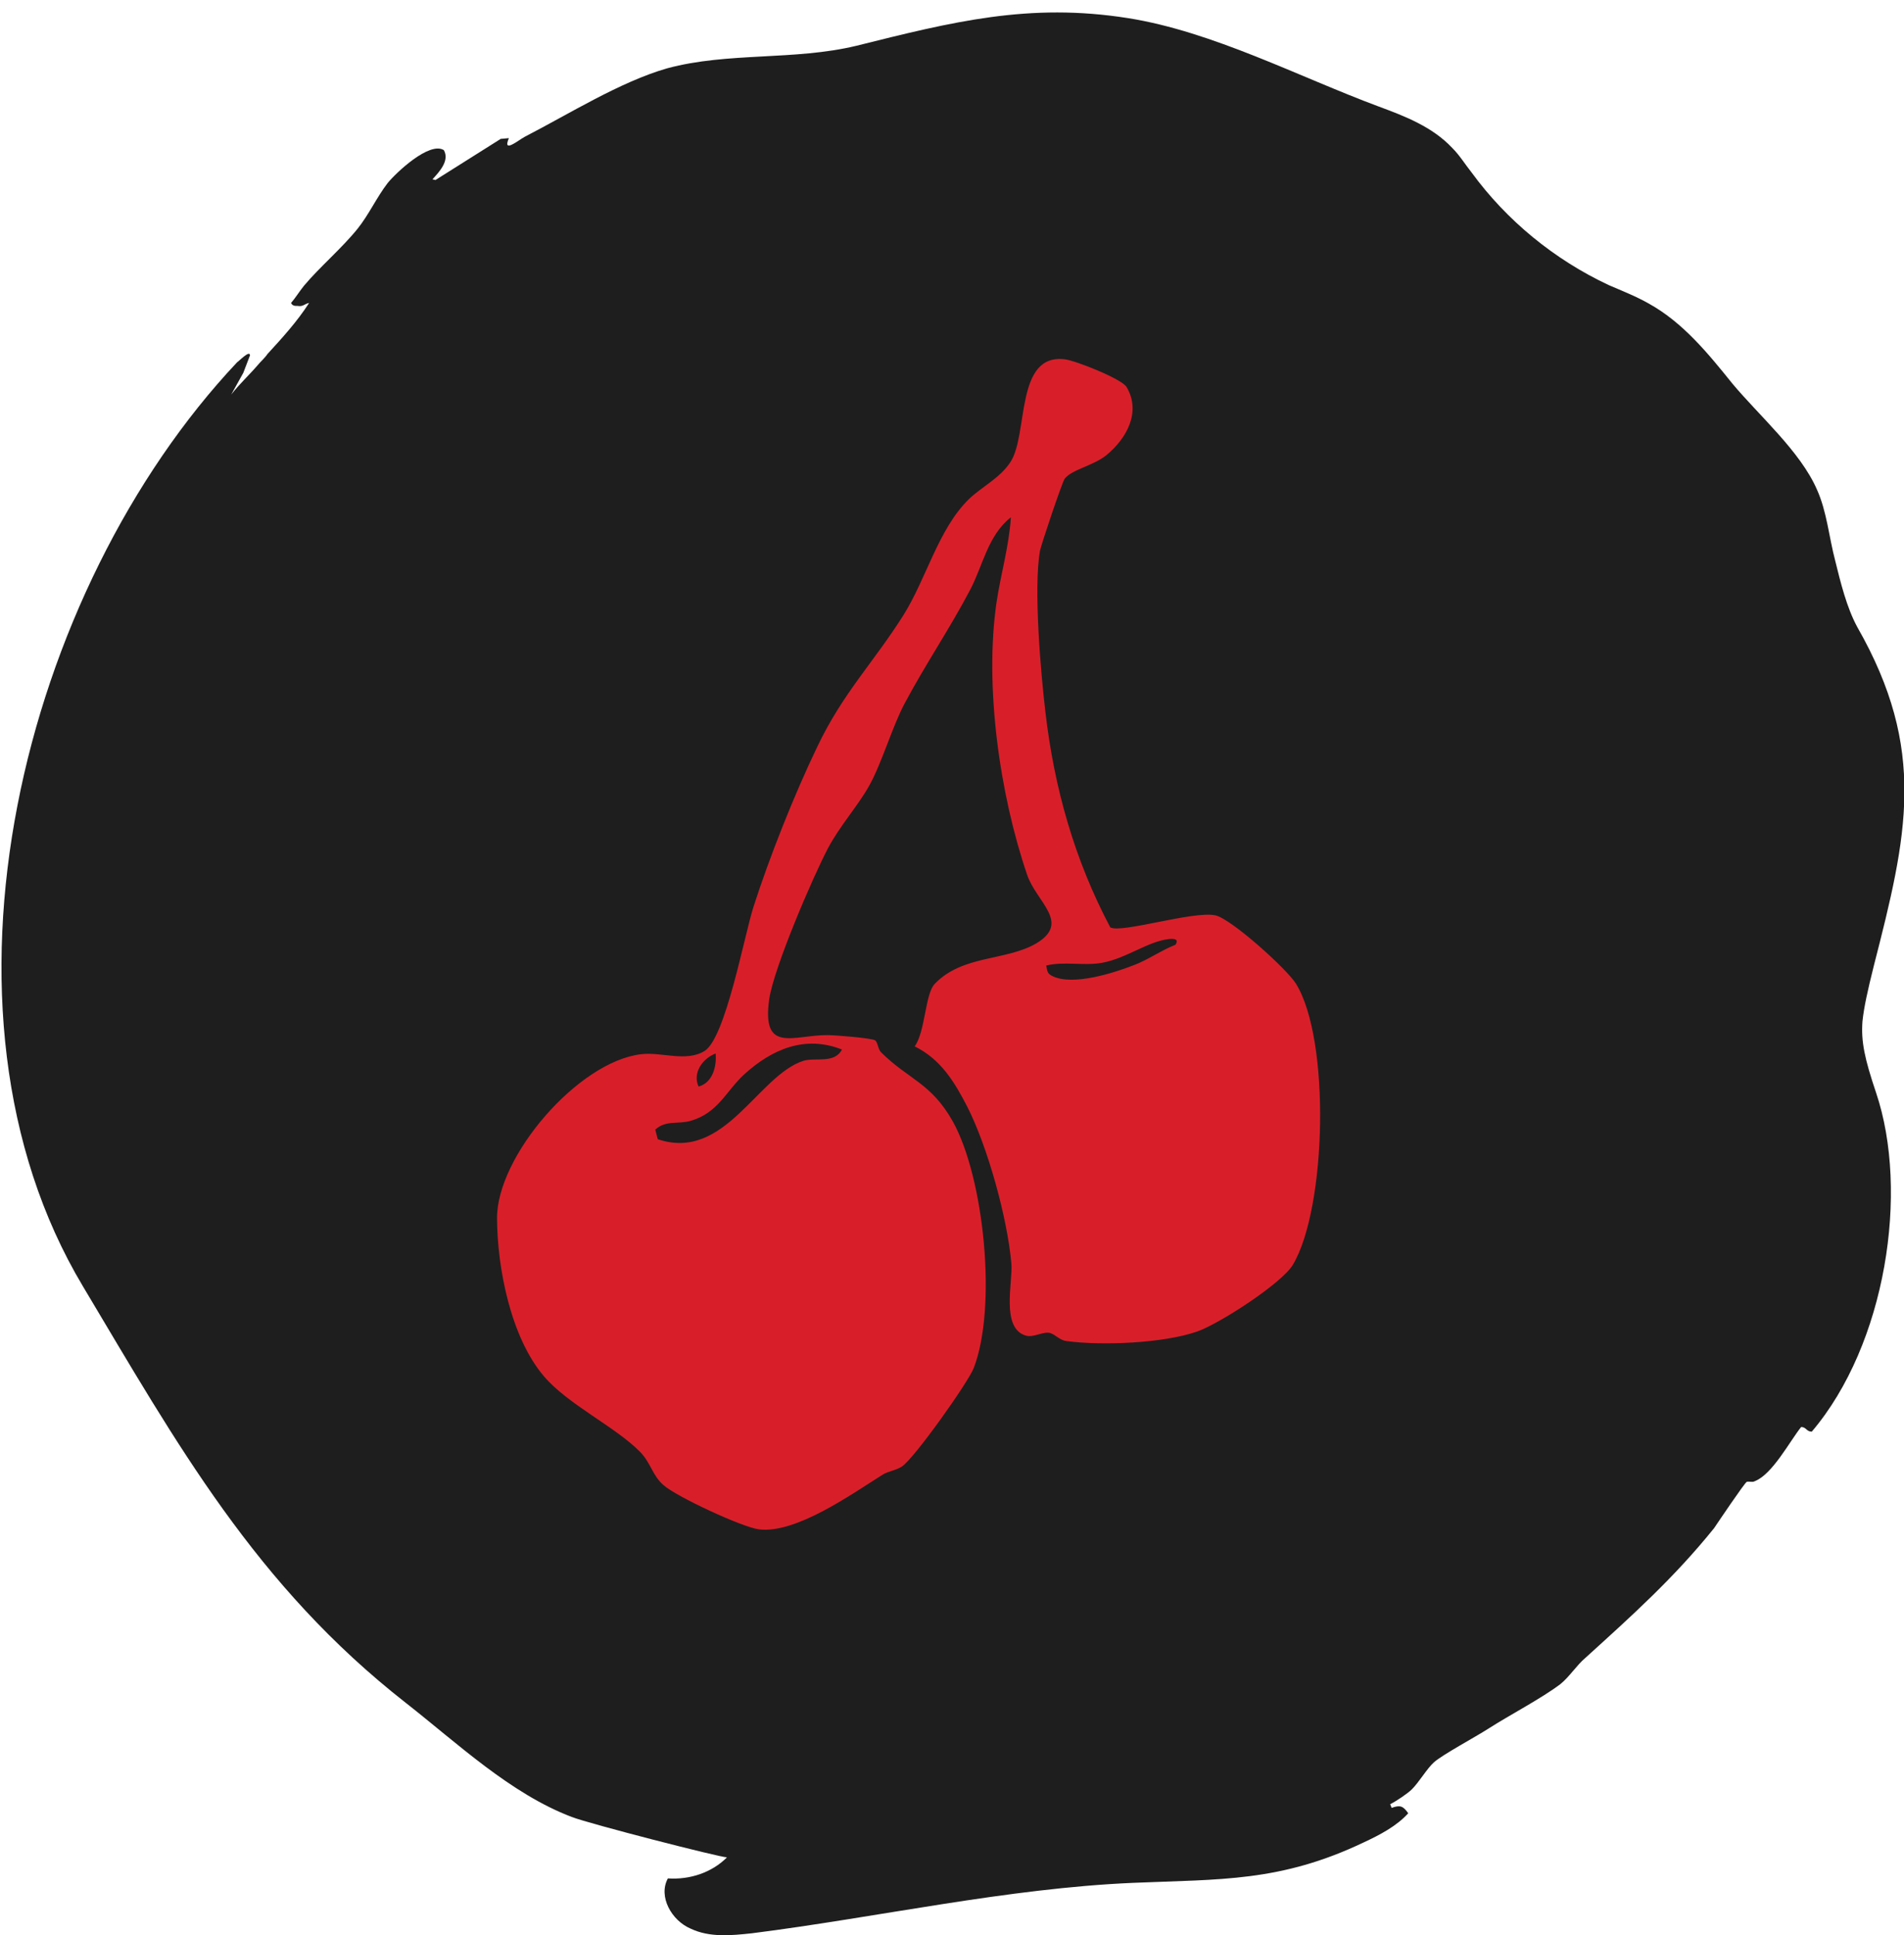
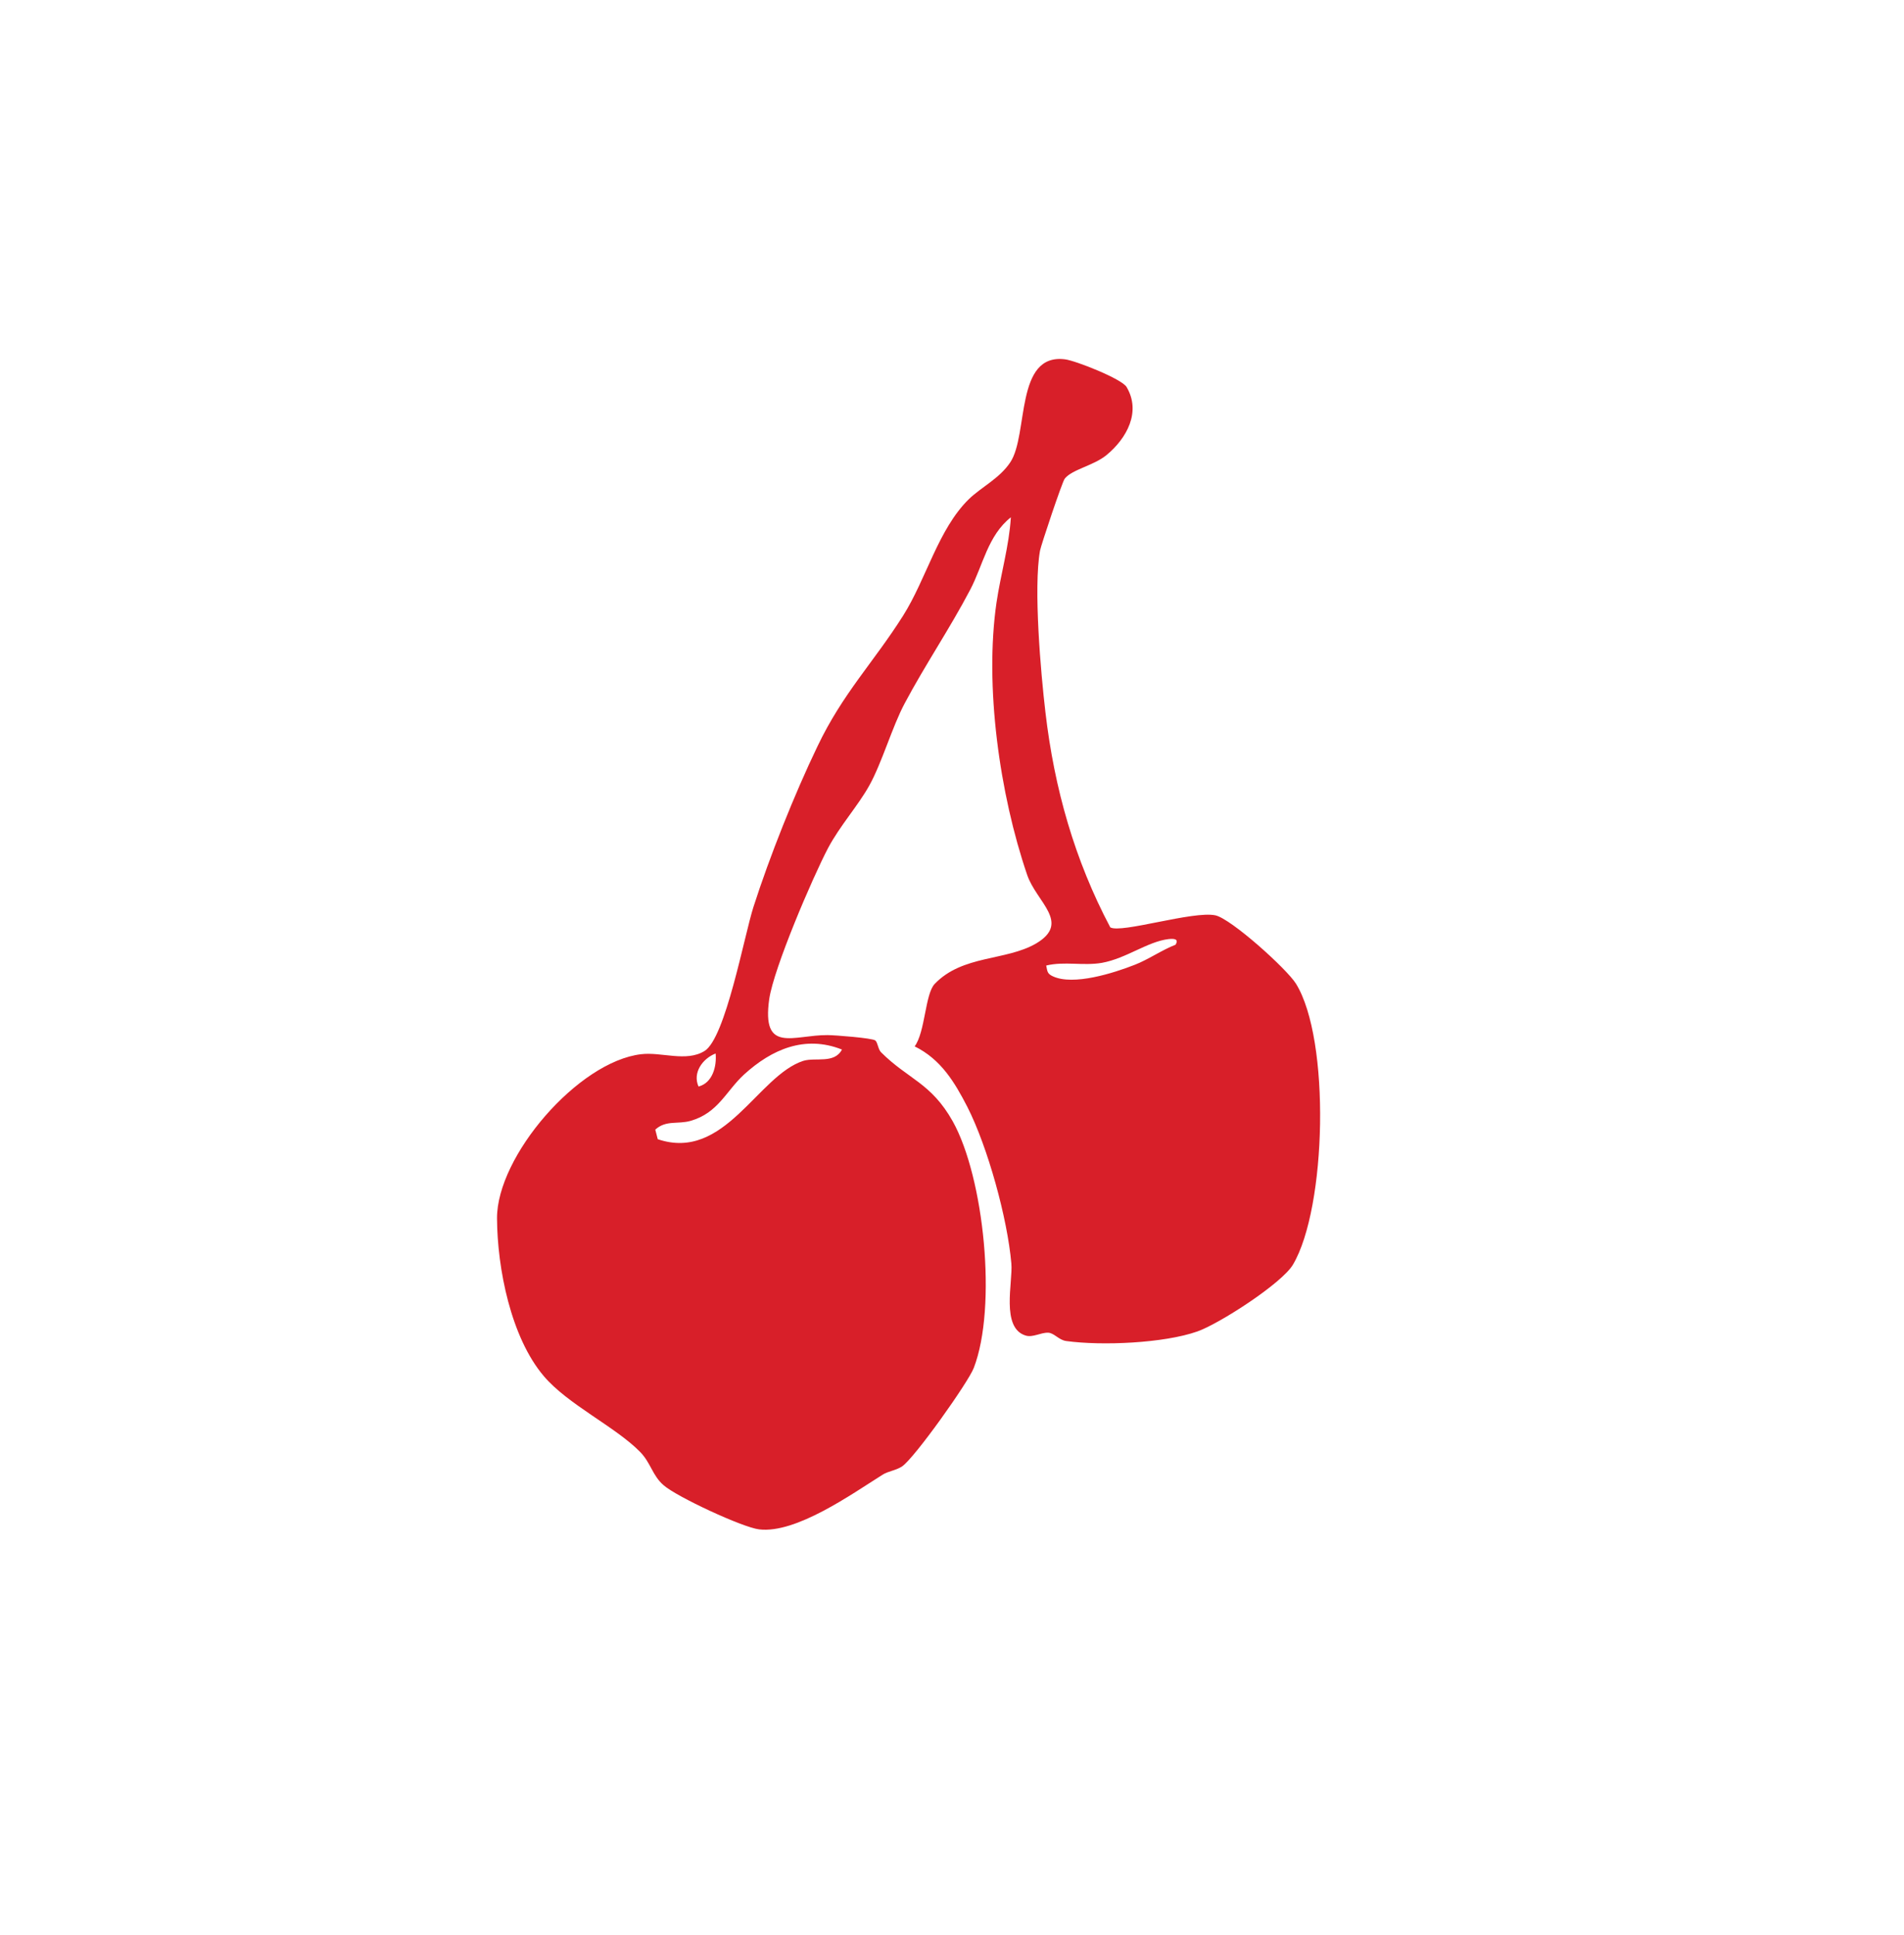
<svg xmlns="http://www.w3.org/2000/svg" fill="none" viewBox="0 0 125 127" height="127" width="125">
  <g clip-path="url(#clip0_7_20)">
-     <path fill="#1E1E1E" d="M123.166 71.715C125.357 78.21 123.815 88.241 118.945 93.964C118.588 93.964 118.588 93.659 118.247 93.659C117.5 94.591 116.364 96.761 115.211 97.211C115.065 97.308 114.821 97.211 114.675 97.26C114.513 97.356 112.825 99.864 112.532 100.298C109.903 103.561 107.159 106.021 104.075 108.818C103.49 109.316 103.036 110.056 102.435 110.538C101.201 111.471 99.107 112.564 97.727 113.448C96.883 113.995 94.692 115.168 94.14 115.666C93.701 116.052 93.149 116.985 92.695 117.435C92.403 117.724 91.656 118.223 91.266 118.415L91.364 118.657C91.899 118.464 92.11 118.512 92.451 119.01C91.704 119.846 90.568 120.441 89.529 120.923C84.058 123.528 80.13 123.335 74.416 123.576C66.12 123.93 57.614 125.843 49.367 126.887C48.02 127.032 46.591 127.177 45.341 126.582C44.091 126.052 43.198 124.476 43.847 123.286C45.292 123.383 46.737 122.901 47.727 121.904C47.273 121.904 38.685 119.702 37.532 119.251C33.507 117.724 29.984 114.38 26.656 111.776C16.77 104.044 11.64 94.8 5.438 84.415C-5.455 66.201 1.51 38.695 15.568 23.776C15.666 23.728 16.412 22.94 16.412 23.326L15.974 24.468L15.179 25.898C15.714 25.207 16.364 24.612 16.916 23.969C17.11 23.728 17.354 23.535 17.565 23.23C18.506 22.201 19.497 21.124 20.292 19.886C20 19.934 19.903 20.143 19.545 20.079C19.351 20.079 19.204 20.079 19.107 19.886C19.399 19.548 19.643 19.146 19.951 18.761C20.99 17.523 22.435 16.301 23.474 15.015C24.221 14.082 24.724 12.957 25.454 12.009C26.006 11.334 28.198 9.26 29.14 9.855C29.529 10.546 28.847 11.269 28.393 11.768L28.588 11.816L32.873 9.115L33.409 9.067C32.971 10.096 34.01 9.212 34.464 8.97C37.338 7.491 40.714 5.369 43.799 4.485C47.776 3.408 52.143 3.987 56.218 3.006C62.532 1.431 67.549 0.161 74.058 1.19C79.627 2.074 85.243 5.032 90.519 6.993C92.257 7.636 94.042 8.327 95.341 9.71C95.828 10.192 96.185 10.787 96.623 11.334C98.912 14.468 102.045 17.041 105.617 18.712C106.51 19.098 107.419 19.452 108.263 19.934C110.487 21.172 112.127 23.181 113.718 25.159C115.471 27.265 118.198 29.628 119.286 32.136C119.935 33.567 120.081 35.287 120.487 36.814C120.828 38.197 121.234 39.868 121.932 41.154C126.542 49.225 125.211 54.835 123.019 63.388C122.614 65.011 122.37 66.104 122.273 67.037C122.175 68.371 122.419 69.496 123.166 71.715Z" />
    <path fill="#D81F29" d="M66.364 33.953C64.854 35.142 64.529 37.119 63.701 38.695C62.37 41.235 60.731 43.646 59.399 46.154C58.572 47.697 57.906 50.061 57.062 51.572C56.315 52.906 55.146 54.192 54.367 55.655C53.328 57.632 50.812 63.516 50.503 65.558C49.984 69.191 52.078 67.921 54.334 67.937C54.789 67.937 57.289 68.13 57.468 68.291C57.63 68.435 57.646 68.869 57.841 69.062C59.627 70.847 61.12 71.056 62.549 73.596C64.61 77.293 65.471 85.781 63.929 89.784C63.572 90.717 60.049 95.684 59.221 96.247C58.799 96.52 58.312 96.552 57.938 96.793C55.893 98.079 52.257 100.668 49.838 100.378C48.75 100.25 44.432 98.24 43.572 97.485C42.825 96.842 42.744 96.038 42.029 95.298C40.406 93.642 37.273 92.18 35.698 90.315C33.539 87.775 32.646 83.241 32.63 79.962C32.614 75.895 37.955 69.673 42.094 69.191C43.425 69.03 45.049 69.721 46.25 68.982C47.63 68.146 48.864 61.394 49.464 59.529C50.52 56.234 52.159 52.118 53.669 48.983C55.325 45.511 57.354 43.469 59.286 40.415C60.812 38.004 61.591 34.74 63.604 32.763C64.416 31.975 65.633 31.396 66.331 30.335C67.532 28.519 66.623 23.166 69.919 23.584C70.601 23.664 73.653 24.869 73.961 25.4C74.935 27.04 73.961 28.776 72.662 29.853C71.818 30.56 70.39 30.802 69.903 31.413C69.74 31.605 68.344 35.785 68.279 36.139C67.841 38.582 68.328 44.161 68.636 46.765C69.221 51.765 70.552 56.443 72.89 60.864C73.588 61.282 78.328 59.77 79.789 60.076C80.828 60.301 84.481 63.596 85.081 64.561C87.354 68.226 87.094 79.271 84.886 83C84.156 84.238 80.032 86.891 78.604 87.389C76.412 88.161 72.338 88.337 70 88.016C69.513 87.952 69.205 87.485 68.815 87.469C68.328 87.453 67.825 87.791 67.354 87.662C65.682 87.18 66.51 84.126 66.396 82.92C66.136 79.962 64.854 75.3 63.507 72.647C62.662 71.007 61.77 69.528 60.049 68.677C60.747 67.728 60.731 65.236 61.364 64.577C63.198 62.664 66.023 63.082 68.019 61.925C70.325 60.558 68.052 59.224 67.435 57.423C65.617 52.102 64.627 45.013 65.422 39.547C65.698 37.682 66.25 35.833 66.364 33.953ZM77.175 62.005C77.419 61.603 77.046 61.603 76.721 61.635C75.341 61.796 73.945 62.905 72.338 63.195C71.12 63.404 69.886 63.082 68.685 63.371C68.766 63.741 68.734 63.902 69.123 64.079C70.471 64.706 73.101 63.87 74.497 63.323C75.373 62.986 76.266 62.359 77.175 62.005ZM43.182 74.769C47.581 76.264 49.74 70.59 52.744 69.625C53.555 69.384 54.773 69.834 55.276 68.885C52.841 67.921 50.666 68.869 48.847 70.525C47.662 71.618 47.143 73.049 45.341 73.564C44.513 73.805 43.718 73.499 43.02 74.142L43.182 74.769ZM45.86 71.313C46.786 71.072 47.062 69.979 46.981 69.143C46.12 69.48 45.455 70.413 45.86 71.313Z" clip-rule="evenodd" fill-rule="evenodd" />
  </g>
  <defs>
    <clipPath id="clip0_7_20">
      <rect fill="white" height="127" width="125" />
    </clipPath>
  </defs>
</svg>